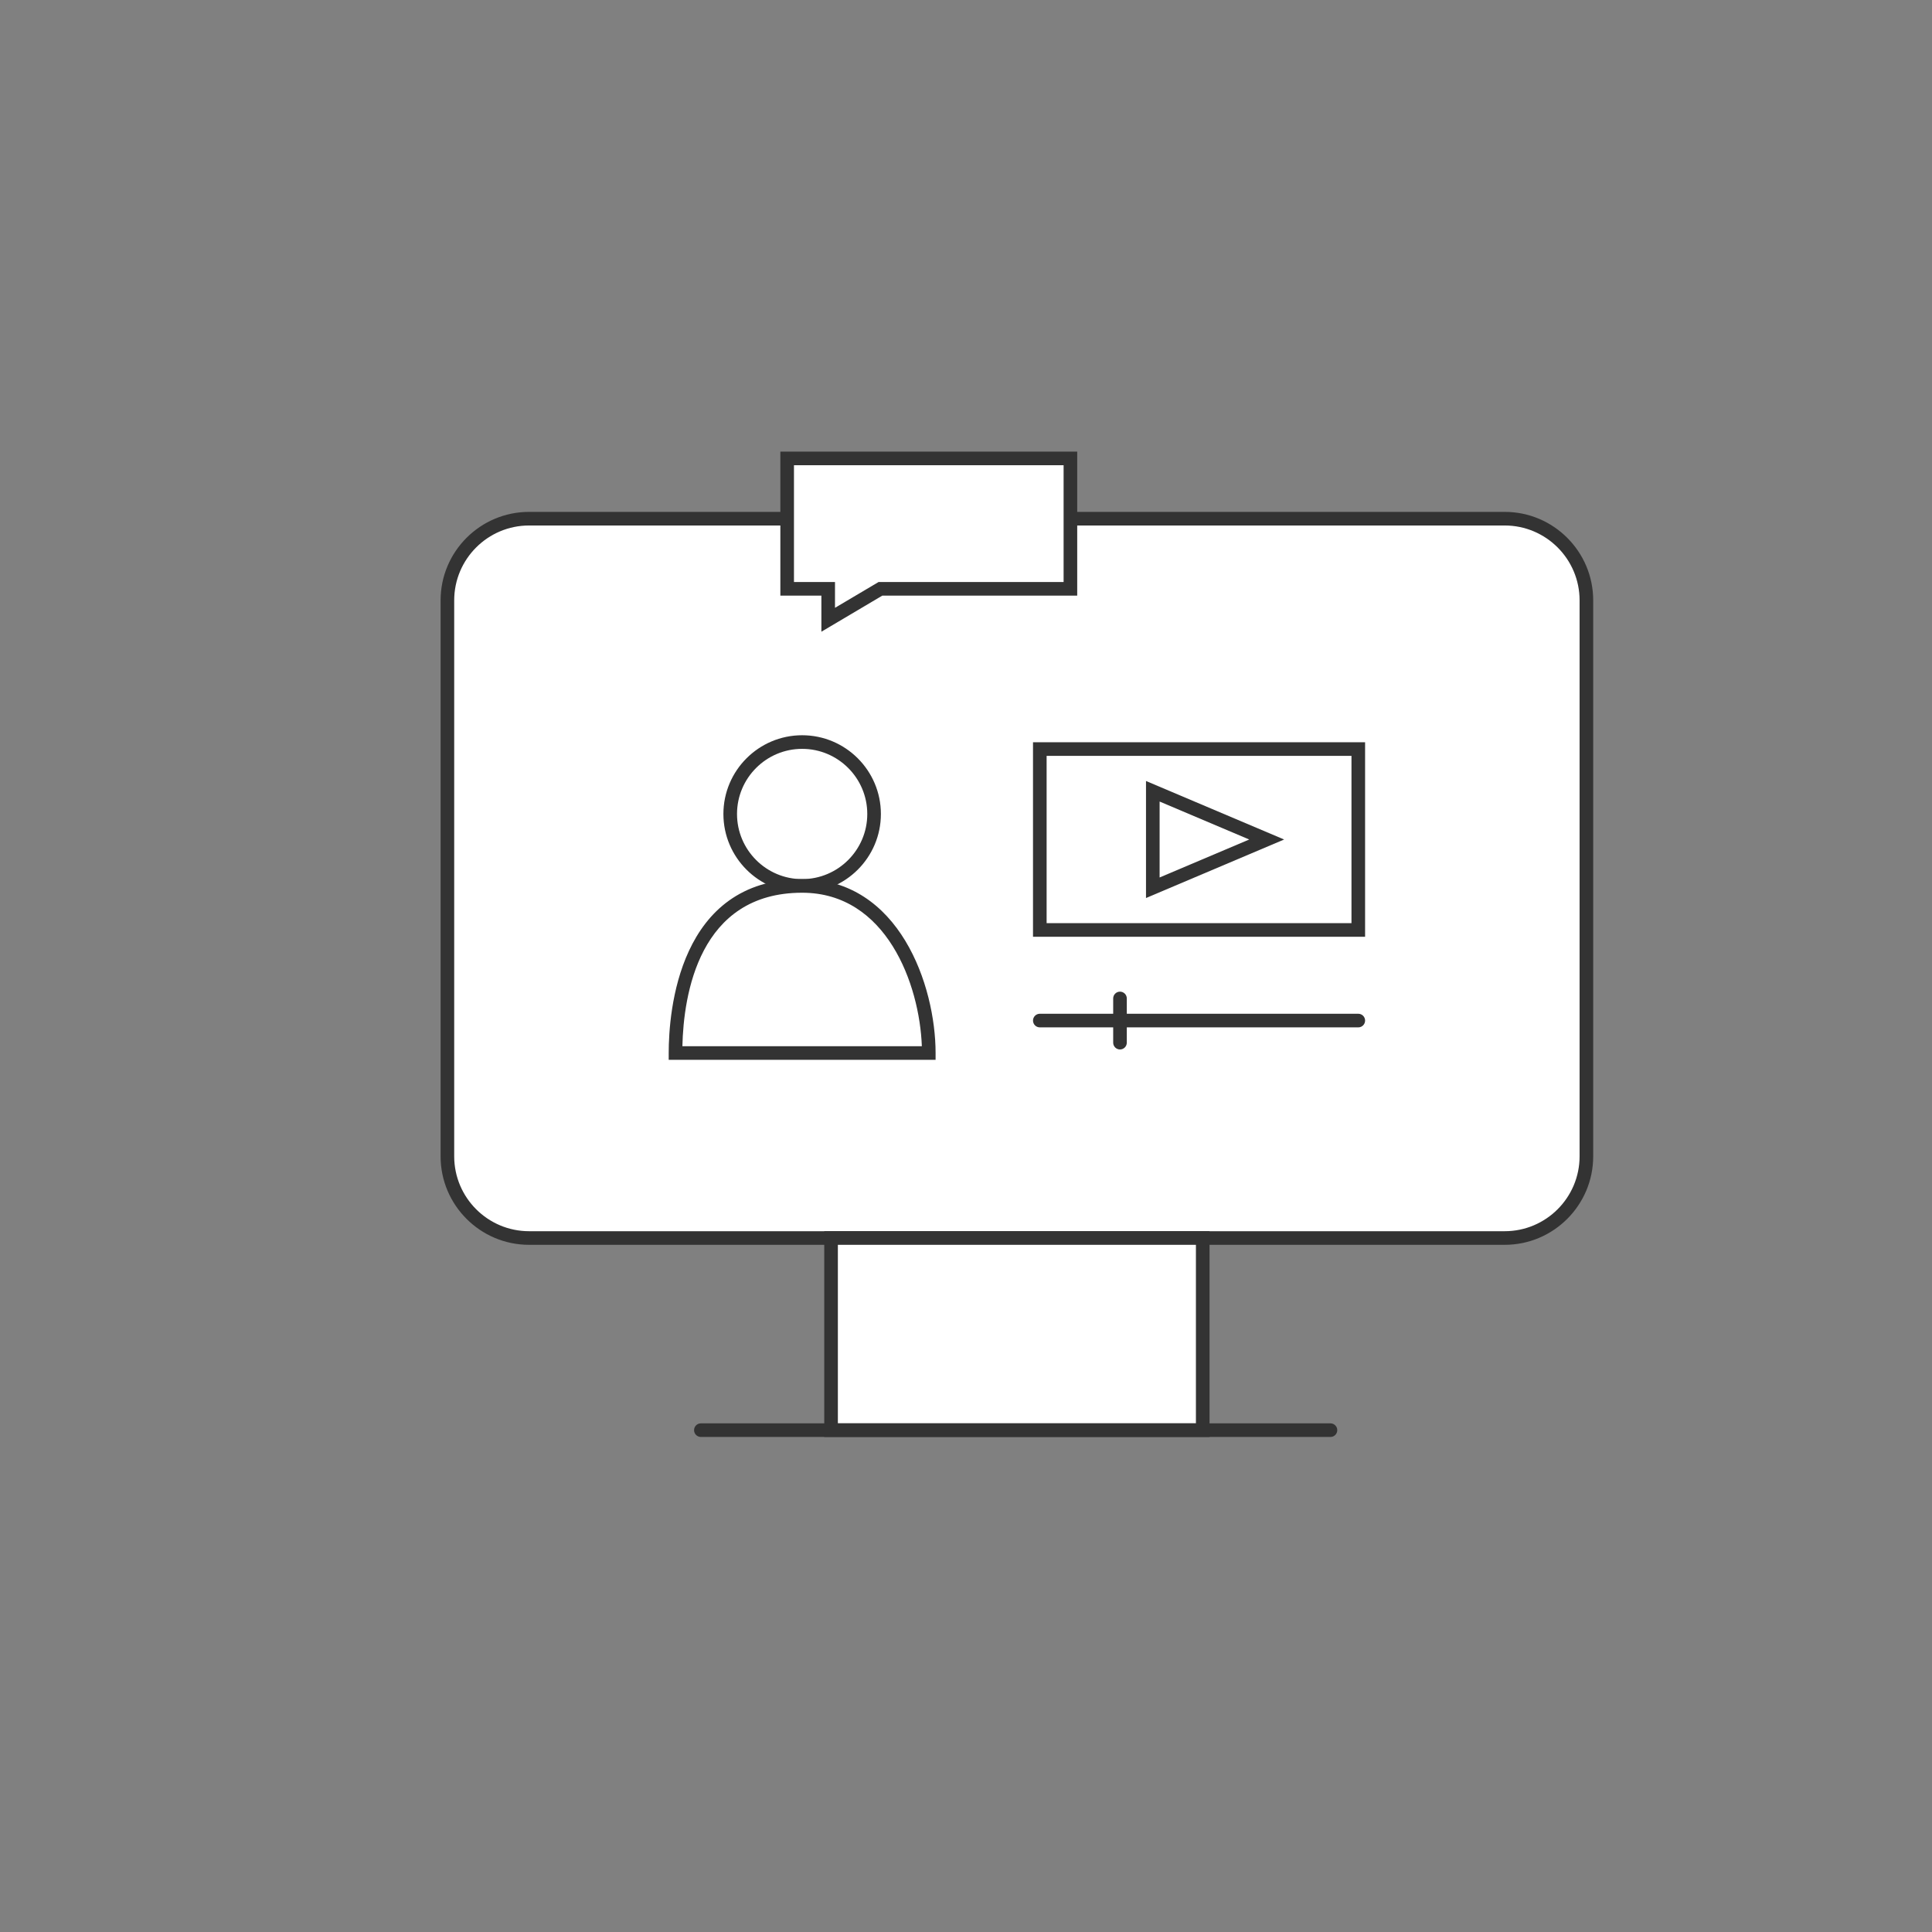
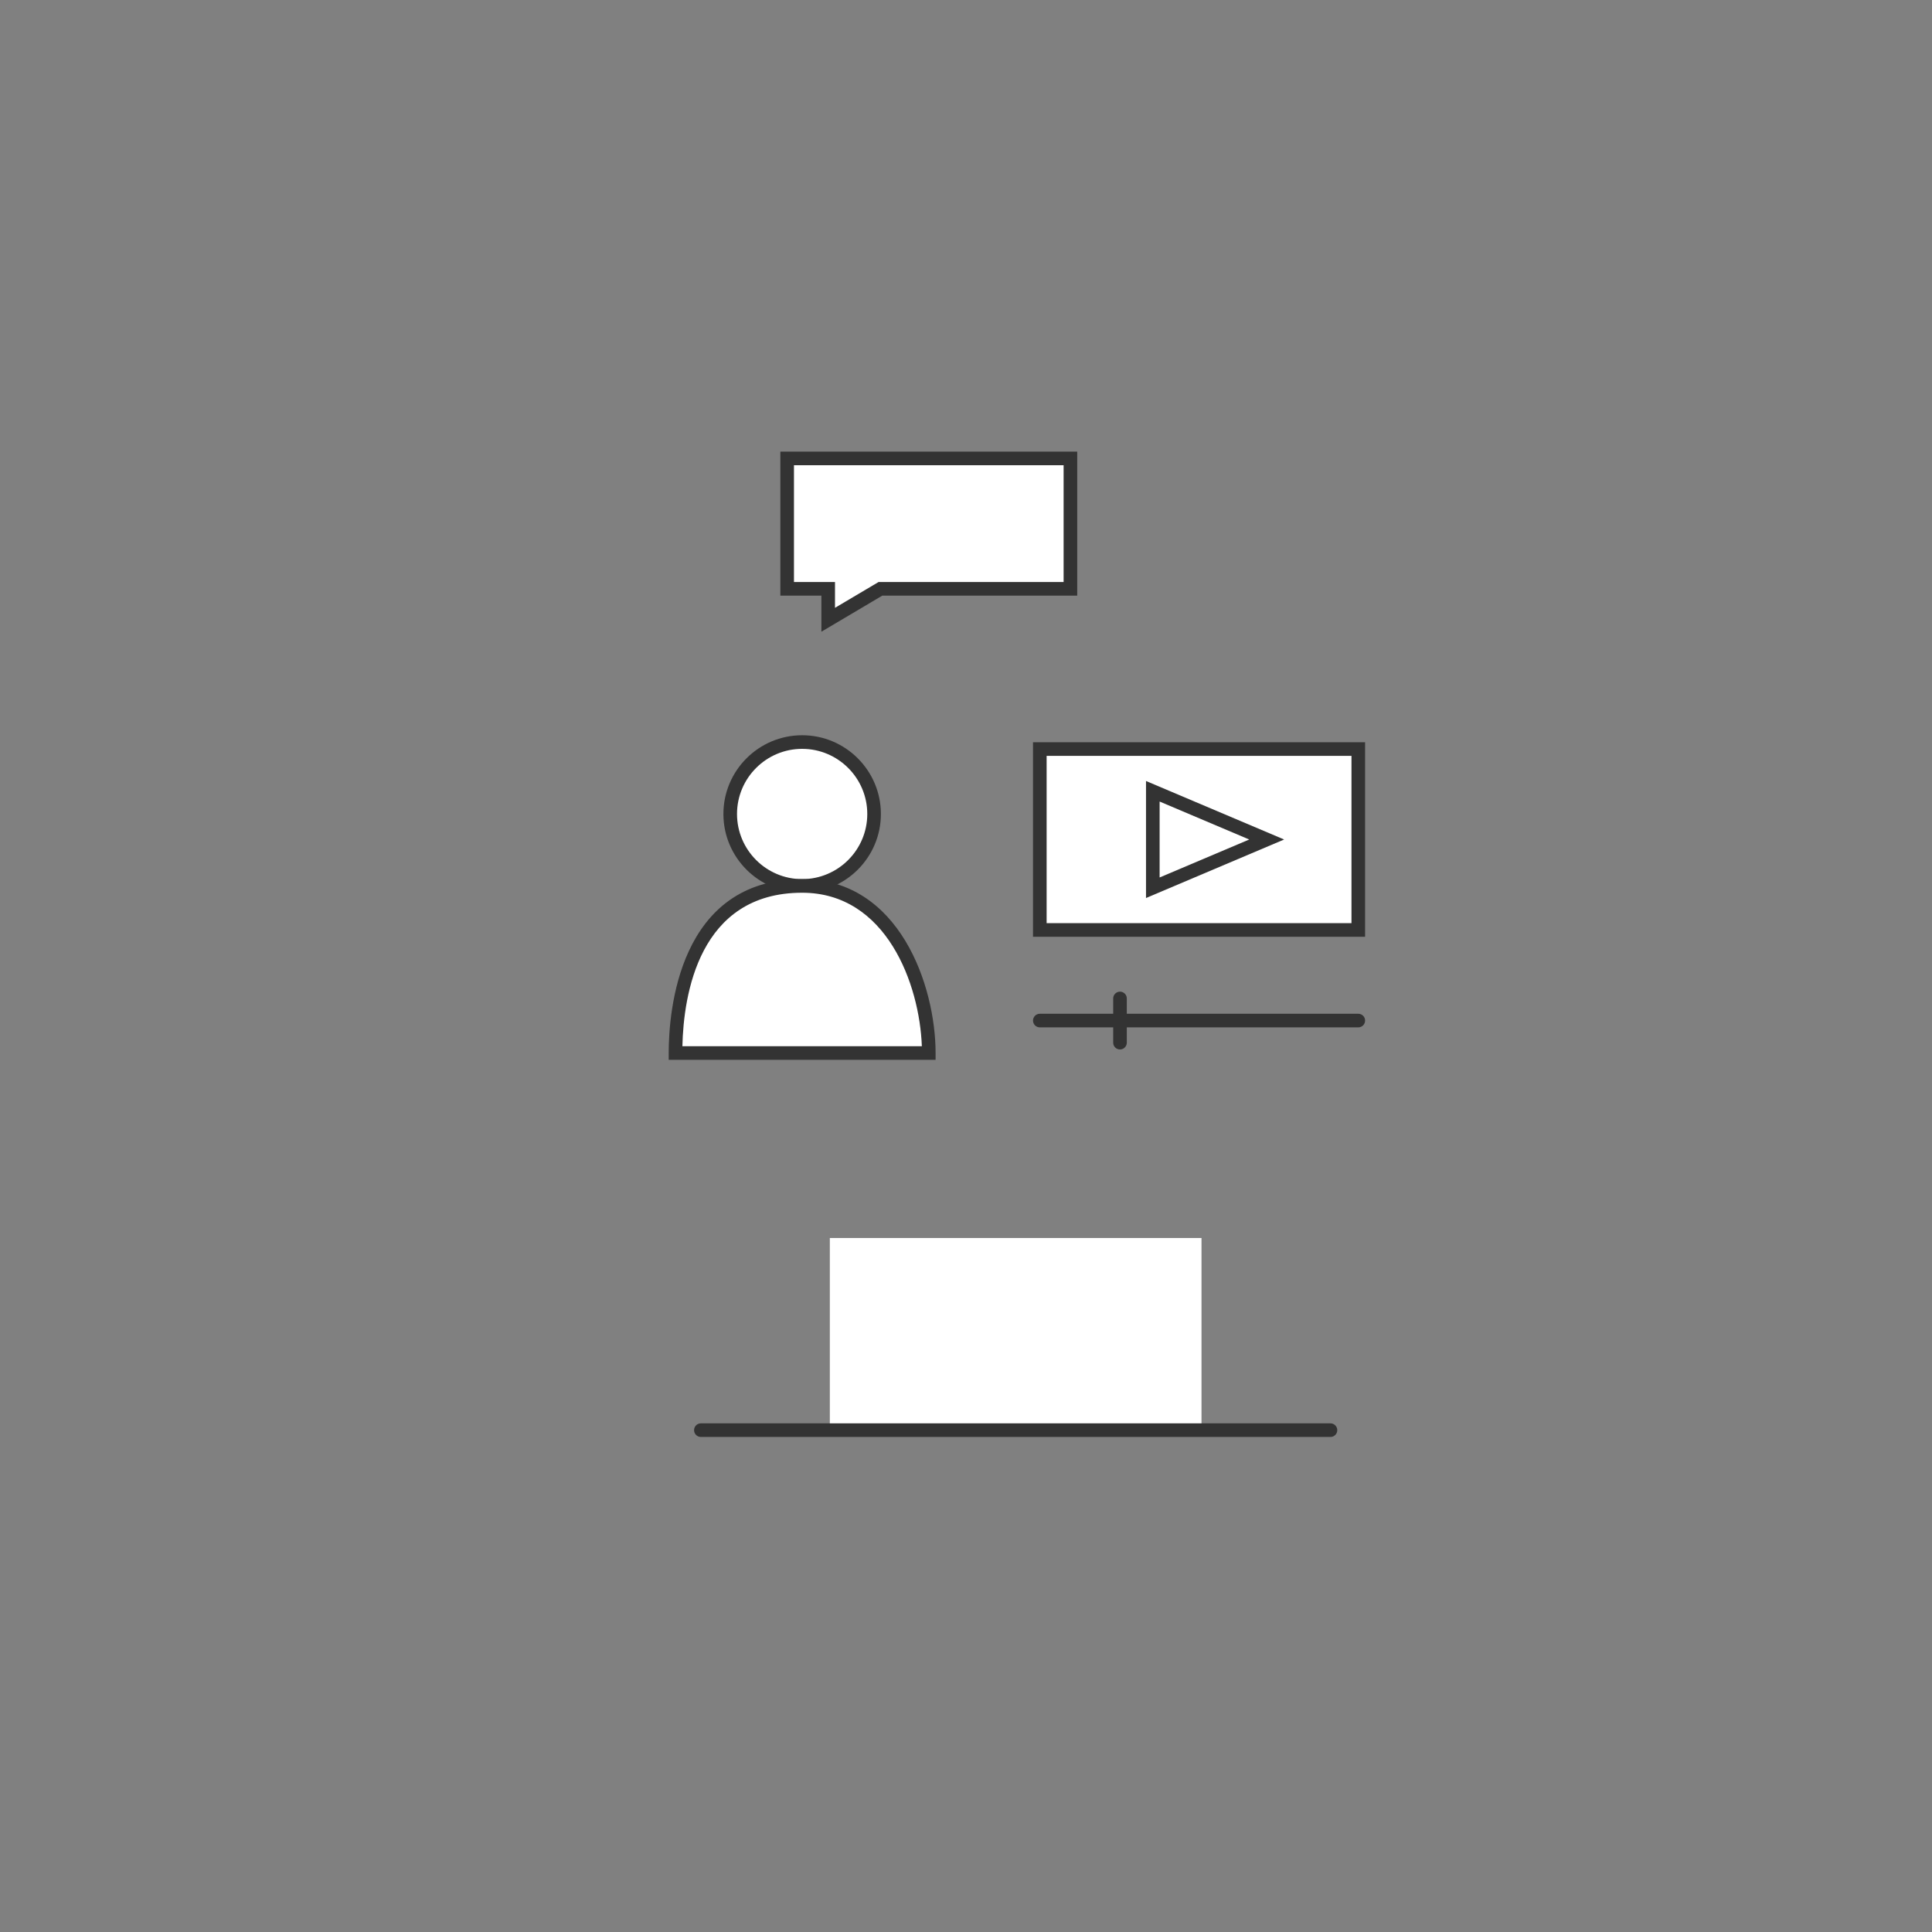
<svg xmlns="http://www.w3.org/2000/svg" viewBox="0 0 1080 1080" version="1.1" id="Layer_1">
  <rect x="0" y="0" width="1080" height="1080" fill="#808080" stroke="none" />
  <defs>
    <style>
      .st0 {
        fill: #fff;
      }

      .st1 {
        fill: #333;
      }
    </style>
  </defs>
  <g>
-     <rect ry="44.406" rx="44.406" height="402.109" width="636.705" y="289.946" x="250.099" class="st0" />
-     <path d="M841.146,695.862H295.757c-27.273,0-49.463-22.19-49.463-49.463v-310.792c0-27.273,22.19-49.463,49.463-49.463h545.39c27.273,0,49.463,22.19,49.463,49.463v310.792c0,27.273-22.19,49.463-49.463,49.463ZM295.757,293.753c-23.078,0-41.854,18.775-41.854,41.854v310.792c0,23.078,18.775,41.854,41.854,41.854h545.39c23.078,0,41.854-18.775,41.854-41.854v-310.792c0-23.078-18.775-41.854-41.854-41.854H295.757Z" class="st1" />
-   </g>
+     </g>
  <g>
    <rect height="107.411" width="207.767" y="692.056" x="463.881" class="st0" />
-     <path d="M676.14,803.271h-215.377v-115.019h215.377v115.019ZM468.373,795.662h200.157v-99.8h-200.157v99.8Z" class="st1" />
  </g>
  <path d="M743.736,803.271h-351.943c-2.103,0-3.805-1.702-3.805-3.805s1.702-3.805,3.805-3.805h351.943c2.103,0,3.805,1.702,3.805,3.805s-1.702,3.805-3.805,3.805Z" class="st1" />
  <g>
    <polygon points="597.68 329.149 491.492 329.149 462.275 346.458 462.275 329.149 439.341 329.149 439.341 256.263 597.68 256.263 597.68 329.149" class="st0" />
    <path d="M459.158,353.134v-20.18h-22.933v-80.497h165.947v80.497h-108.948l-34.065,20.18ZM443.835,325.344h22.933v14.435l24.368-14.435h103.426v-65.277h-150.727v65.277Z" class="st1" />
  </g>
  <g>
    <g>
      <g>
        <rect height="101.122" width="178.026" y="418.729" x="580.575" class="st0" />
        <path d="M763.095,523.658h-185.636v-108.732h185.636v108.732ZM585.068,516.048h170.417v-93.513h-170.417v93.513Z" class="st1" />
      </g>
      <path d="M640.622,502.003v-65.426l77.216,32.713-77.216,32.713ZM648.231,448.066v42.448l50.099-21.224-50.099-21.224Z" class="st1" />
    </g>
    <g>
      <path d="M759.29,574.307h-178.026c-2.103,0-3.805-1.702-3.805-3.805s1.702-3.805,3.805-3.805h178.026c2.103,0,3.805,1.702,3.805,3.805s-1.702,3.805-3.805,3.805Z" class="st1" />
      <path d="M626.082,586.661c-2.103,0-3.805-1.702-3.805-3.805v-24.713c0-2.103,1.702-3.805,3.805-3.805s3.805,1.702,3.805,3.805v24.713c0,2.103-1.702,3.805-3.805,3.805Z" class="st1" />
    </g>
    <g>
      <g>
        <circle r="40.213" cy="455.024" cx="447.719" class="st0" />
        <path d="M448.405,499.042c-24.271,0-44.016-19.745-44.016-44.016s19.745-44.02,44.016-44.02,44.02,19.749,44.02,44.02-19.749,44.016-44.02,44.016ZM448.405,418.615c-20.076,0-36.406,16.334-36.406,36.41s16.33,36.406,36.406,36.406,36.41-16.33,36.41-36.406-16.334-36.41-36.41-36.41Z" class="st1" />
      </g>
      <g>
        <path d="M518.51,588.649c0-39.097-20.525-93.411-70.792-93.411-57.806,0-70.792,54.314-70.792,93.411h141.583Z" class="st0" />
        <path d="M523.001,592.454h-149.193v-3.805c0-22.807,5.38-97.217,74.596-97.217,54.346,0,74.596,59.629,74.596,97.217v3.805ZM381.463,584.844h133.858c-1.274-34.716-19.868-85.803-66.916-85.803-57.764,0-66.299,57.207-66.942,85.803Z" class="st1" />
      </g>
    </g>
  </g>
</svg>